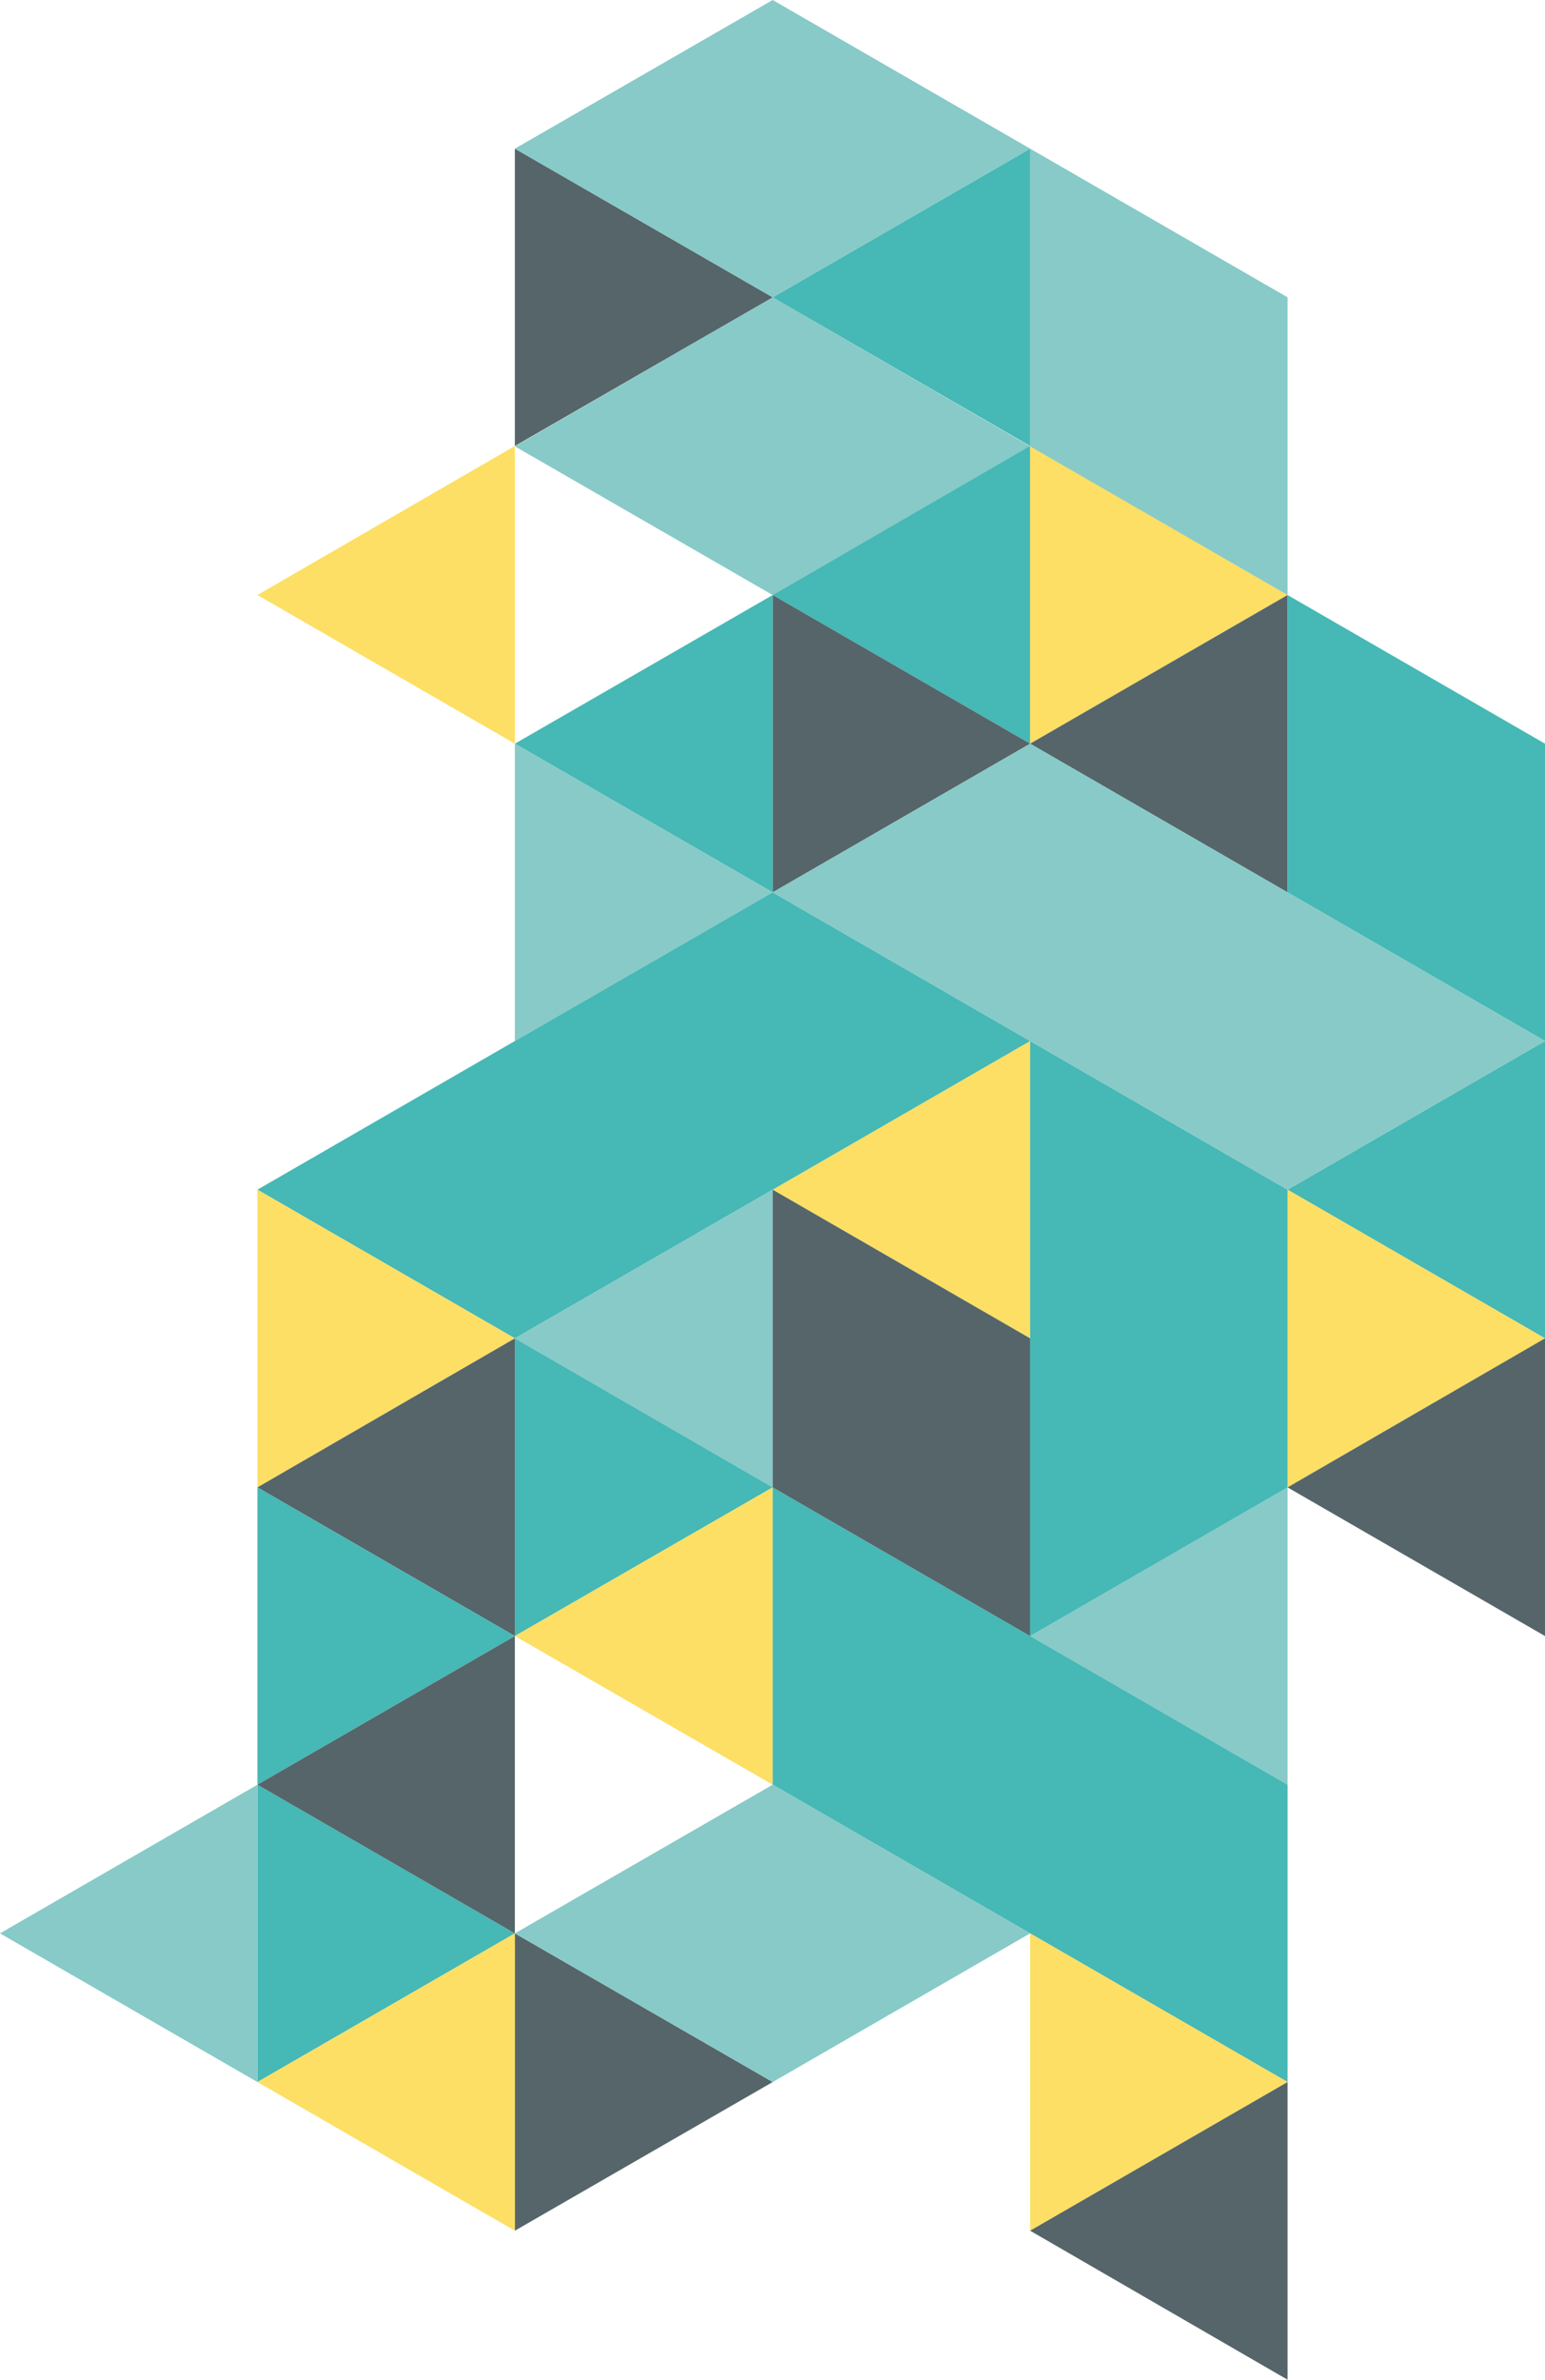
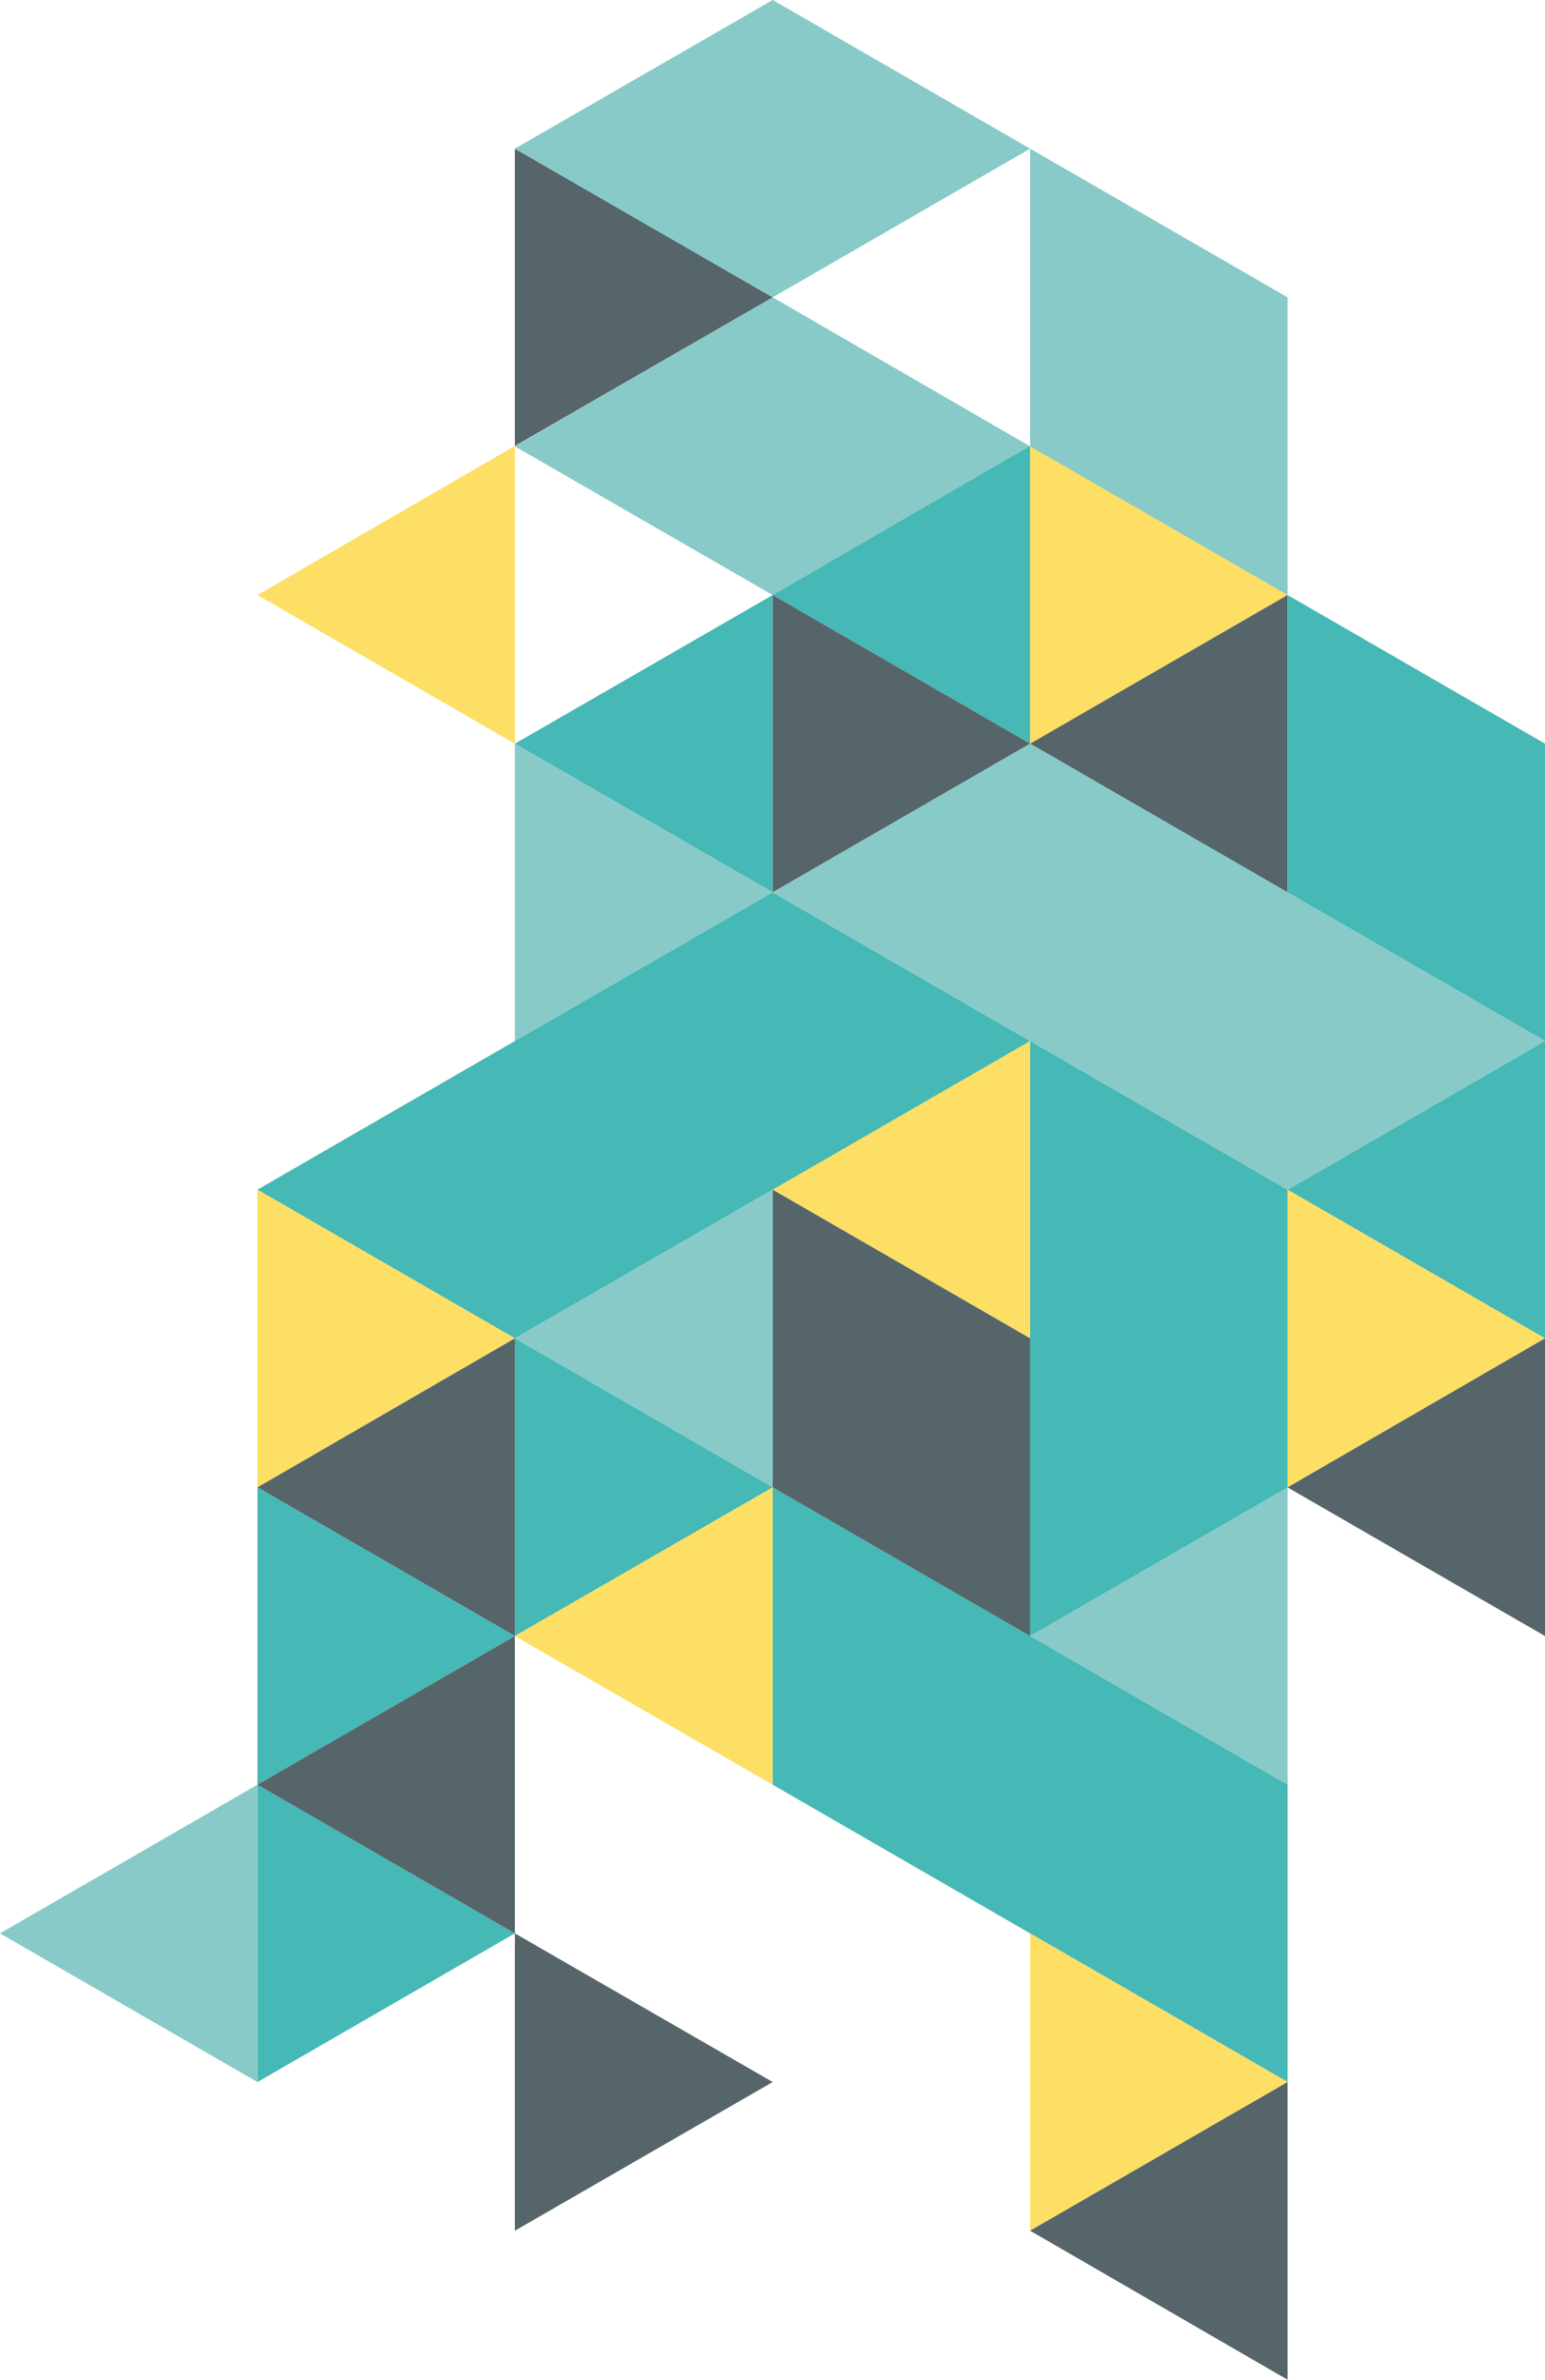
<svg xmlns="http://www.w3.org/2000/svg" version="1.1" id="Layer_1" x="0px" y="0px" viewBox="0 0 423.1 651.5" style="enable-background:new 0 0 423.1 651.5;" xml:space="preserve">
  <style type="text/css">
	.st0{fill:#87CAC8;}
	.st1{fill:#FCDF64;}
	.st2{fill:#46B8B5;}
	.st3{fill:#55656A;}
</style>
  <polygon class="st0" points="211.6,81.4 282.1,122.2 211.6,162.9 141,122.2 " />
  <polygon class="st1" points="141,122.1 70.5,162.9 141,203.6 " />
  <polygon class="st2" points="282.1,122.1 211.6,162.9 282.1,203.6 " />
  <polygon class="st1" points="282.1,203.6 352.6,162.9 282.1,122.1 " />
  <polygon class="st3" points="211.6,244.3 282.1,203.6 211.6,162.9 " />
  <polygon class="st2" points="211.6,162.9 141,203.6 211.6,244.3 " />
  <polygon class="st3" points="352.6,162.9 282.1,203.6 352.6,244.3 " />
  <polygon class="st0" points="141,285 211.6,244.3 141,203.6 " />
  <polygon class="st2" points="423.1,203.6 423.1,285 352.6,244.3 352.6,162.9 " />
  <polygon class="st1" points="282.1,285 211.6,325.7 282.1,366.4 " />
  <polygon class="st2" points="141,285 211.6,244.3 282.1,285 211.6,325.7 141,366.4 70.5,325.7 " />
  <polygon class="st1" points="70.5,407.2 141,366.4 70.5,325.7 " />
  <polygon class="st0" points="211.6,325.7 141,366.4 211.6,407.2 " />
  <polygon class="st2" points="141,447.9 211.6,407.2 141,366.4 " />
  <polygon class="st3" points="141,366.4 70.5,407.2 141,447.9 " />
  <polygon class="st2" points="423.1,366.4 352.6,325.7 423.1,285 " />
  <polygon class="st1" points="423.1,366.4 352.6,407.2 352.6,325.7 " />
  <polygon class="st3" points="423.1,447.9 352.6,407.2 423.1,366.4 " />
  <polygon class="st0" points="352.6,407.2 282.1,447.9 352.6,488.6 " />
  <polygon class="st2" points="352.6,325.7 352.6,407.2 282.1,447.9 282.1,366.4 282.1,285 " />
  <polygon class="st1" points="211.6,407.2 141,447.9 211.6,488.6 " />
  <polygon class="st2" points="70.5,488.6 141,447.9 70.5,407.2 " />
  <polygon class="st2" points="70.5,570 141,529.3 70.5,488.6 " />
  <polygon class="st3" points="141,447.9 70.5,488.6 141,529.3 " />
  <polygon class="st3" points="141,610.7 211.6,570 141,529.3 " />
  <polygon class="st2" points="282.1,447.9 352.6,488.6 352.6,570 282.1,529.3 211.6,488.6 211.6,407.2 " />
-   <polygon class="st0" points="211.6,488.6 282.1,529.3 211.6,570 141,529.3 " />
  <polygon class="st1" points="282.1,610.7 352.6,570 282.1,529.3 " />
  <polygon class="st3" points="352.6,651.5 282.1,610.7 352.6,570 " />
  <polygon class="st0" points="70.5,570 0,529.3 70.5,488.6 " />
-   <polygon class="st1" points="141,529.3 70.5,570 141,610.7 " />
  <polygon class="st3" points="141,122.1 211.6,81.4 141,40.7 " />
-   <polygon class="st2" points="282.1,40.7 211.6,81.4 282.1,122.1 " />
  <polygon class="st0" points="211.6,0 282.1,40.7 211.6,81.4 141,40.7 " />
  <polygon class="st3" points="282.1,366.4 282.1,447.9 211.6,407.2 211.6,325.7 " />
  <polygon class="st0" points="352.6,244.3 423.1,285 352.6,325.7 282.1,285 211.6,244.3 282.1,203.6 " />
  <polygon class="st0" points="352.6,81.4 352.6,162.9 282.1,122.2 282.1,40.7 " />
</svg>